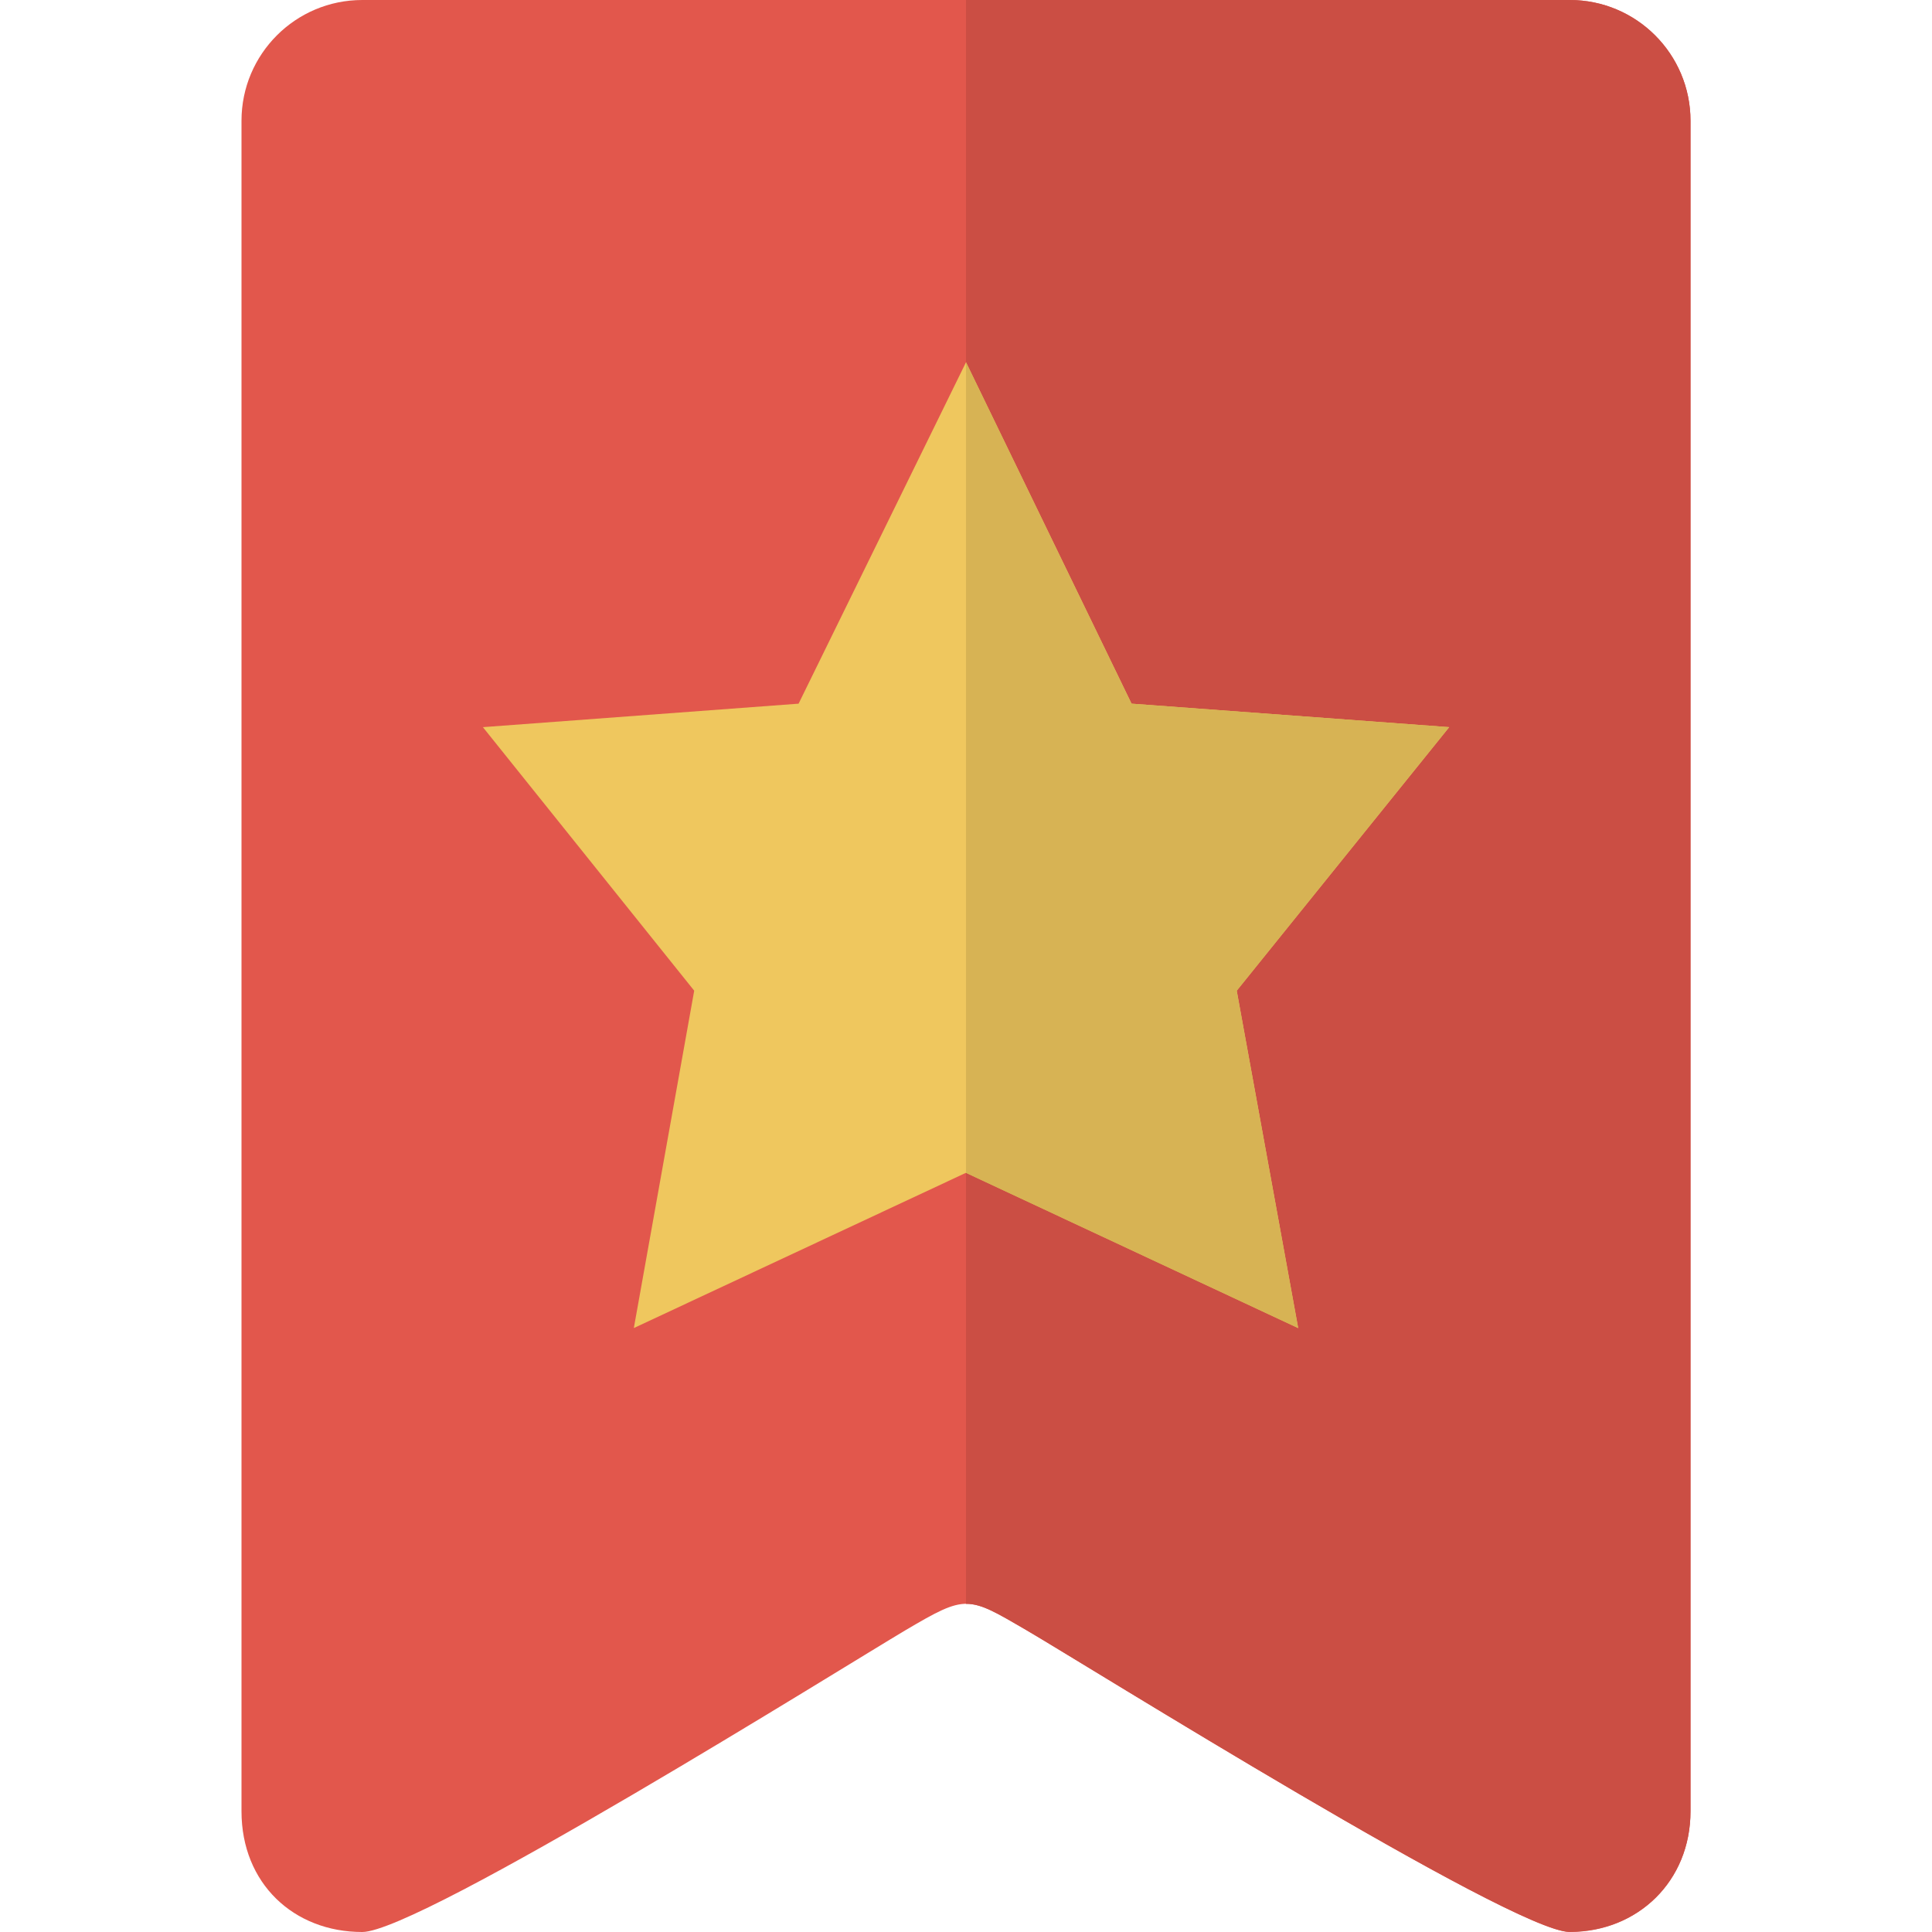
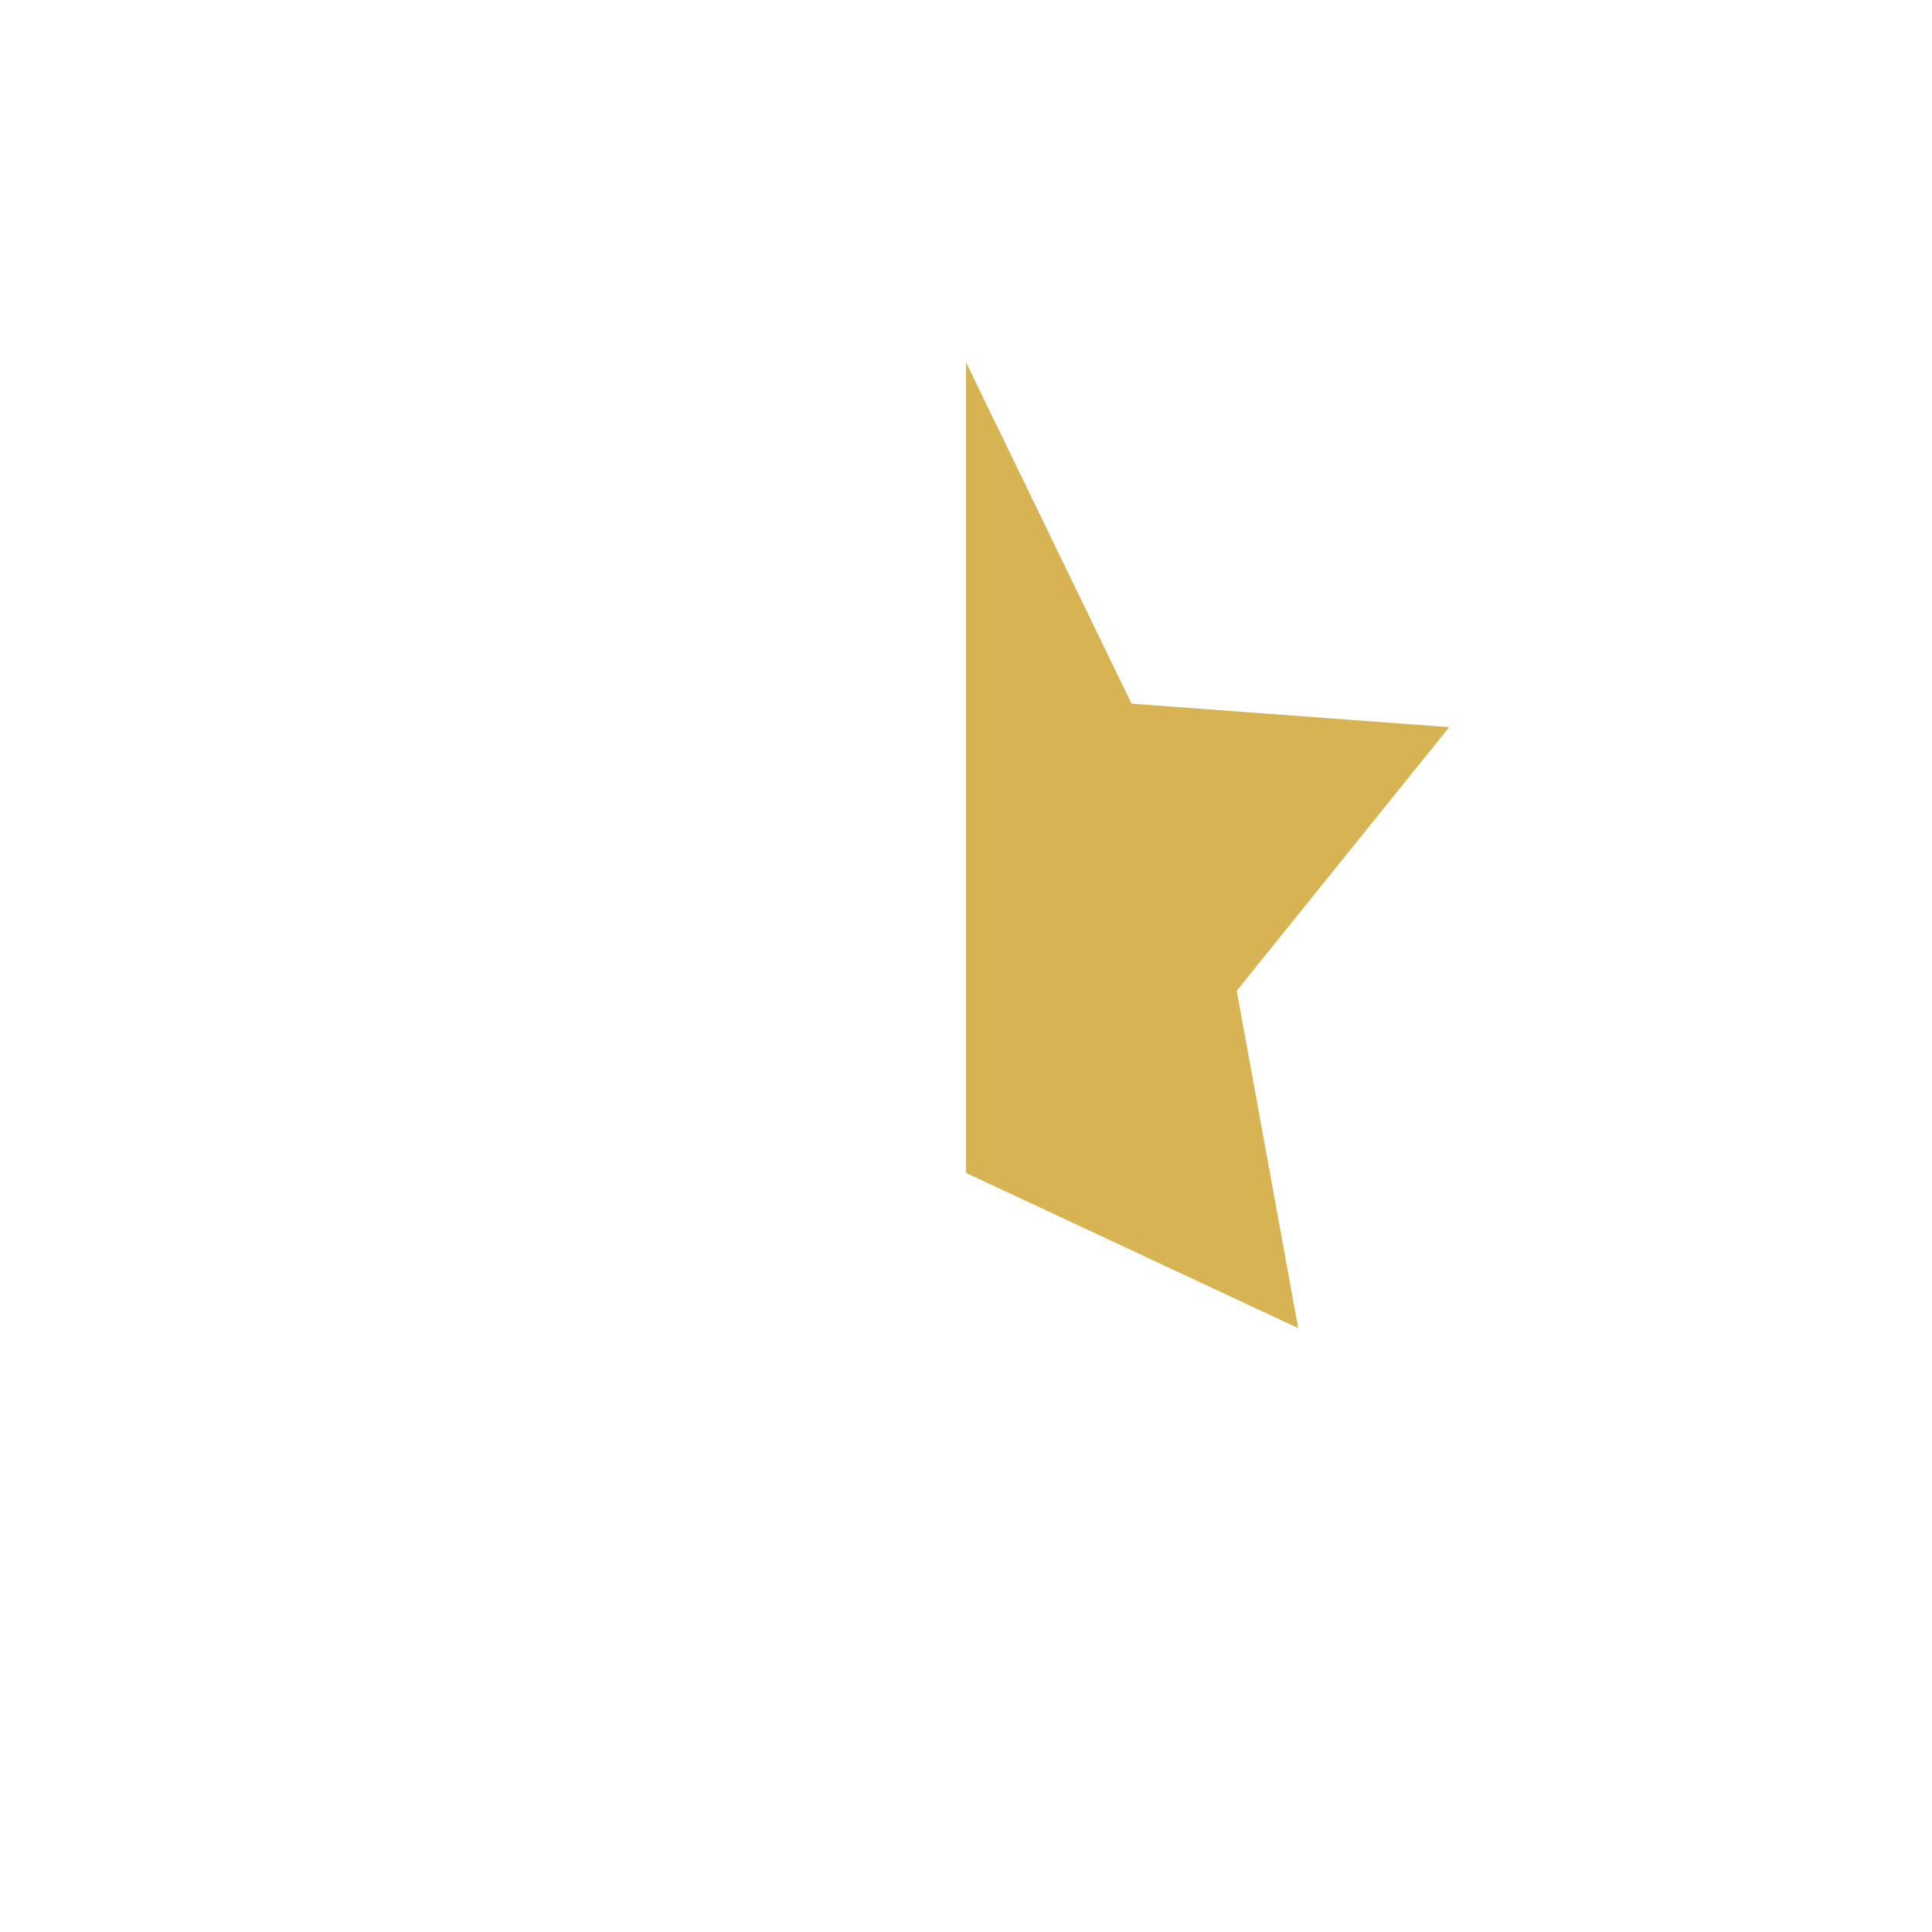
<svg xmlns="http://www.w3.org/2000/svg" height="800px" width="800px" version="1.1" id="Layer_1" viewBox="0 0 280.028 280.028" xml:space="preserve">
  <g>
-     <path style="fill:#E2574C;" d="M52.506,0h175.017c9.661,0,17.502,7.832,17.502,17.502v245.024c0,10.212-7.71,17.502-17.502,17.502   c-8.191,0-70.269-38.81-78.758-43.754c-8.497-4.944-8.628-5.233-17.502,0c-8.873,5.259-70.409,43.754-78.758,43.754   c-9.915,0-17.502-7.027-17.502-17.502V17.502C35.004,7.832,42.845,0,52.506,0z" />
-     <path style="fill:#CB4E44;" d="M227.523,0h-87.509v232.466c2.258-0.018,4.419,1.278,8.751,3.807   c8.453,4.927,70.086,43.448,78.618,43.728h0.411c9.661-0.14,17.23-7.359,17.23-17.475V17.502C245.025,7.832,237.184,0,227.523,0z" />
-     <path style="fill:#EFC75E;" d="M210.048,105.395l-46.038-3.404l-23.995-49.486l-24.266,49.486l-45.758,3.404l30.628,38.197   l-8.751,48.9l48.147-22.507l48.147,22.507l-8.908-48.9C179.253,143.593,210.048,105.395,210.048,105.395z" />
    <polygon style="fill:#D7B354;" points="188.162,192.501 179.253,143.602 210.048,105.395 164.009,101.991 140.015,52.505    140.015,170.003  " />
  </g>
</svg>